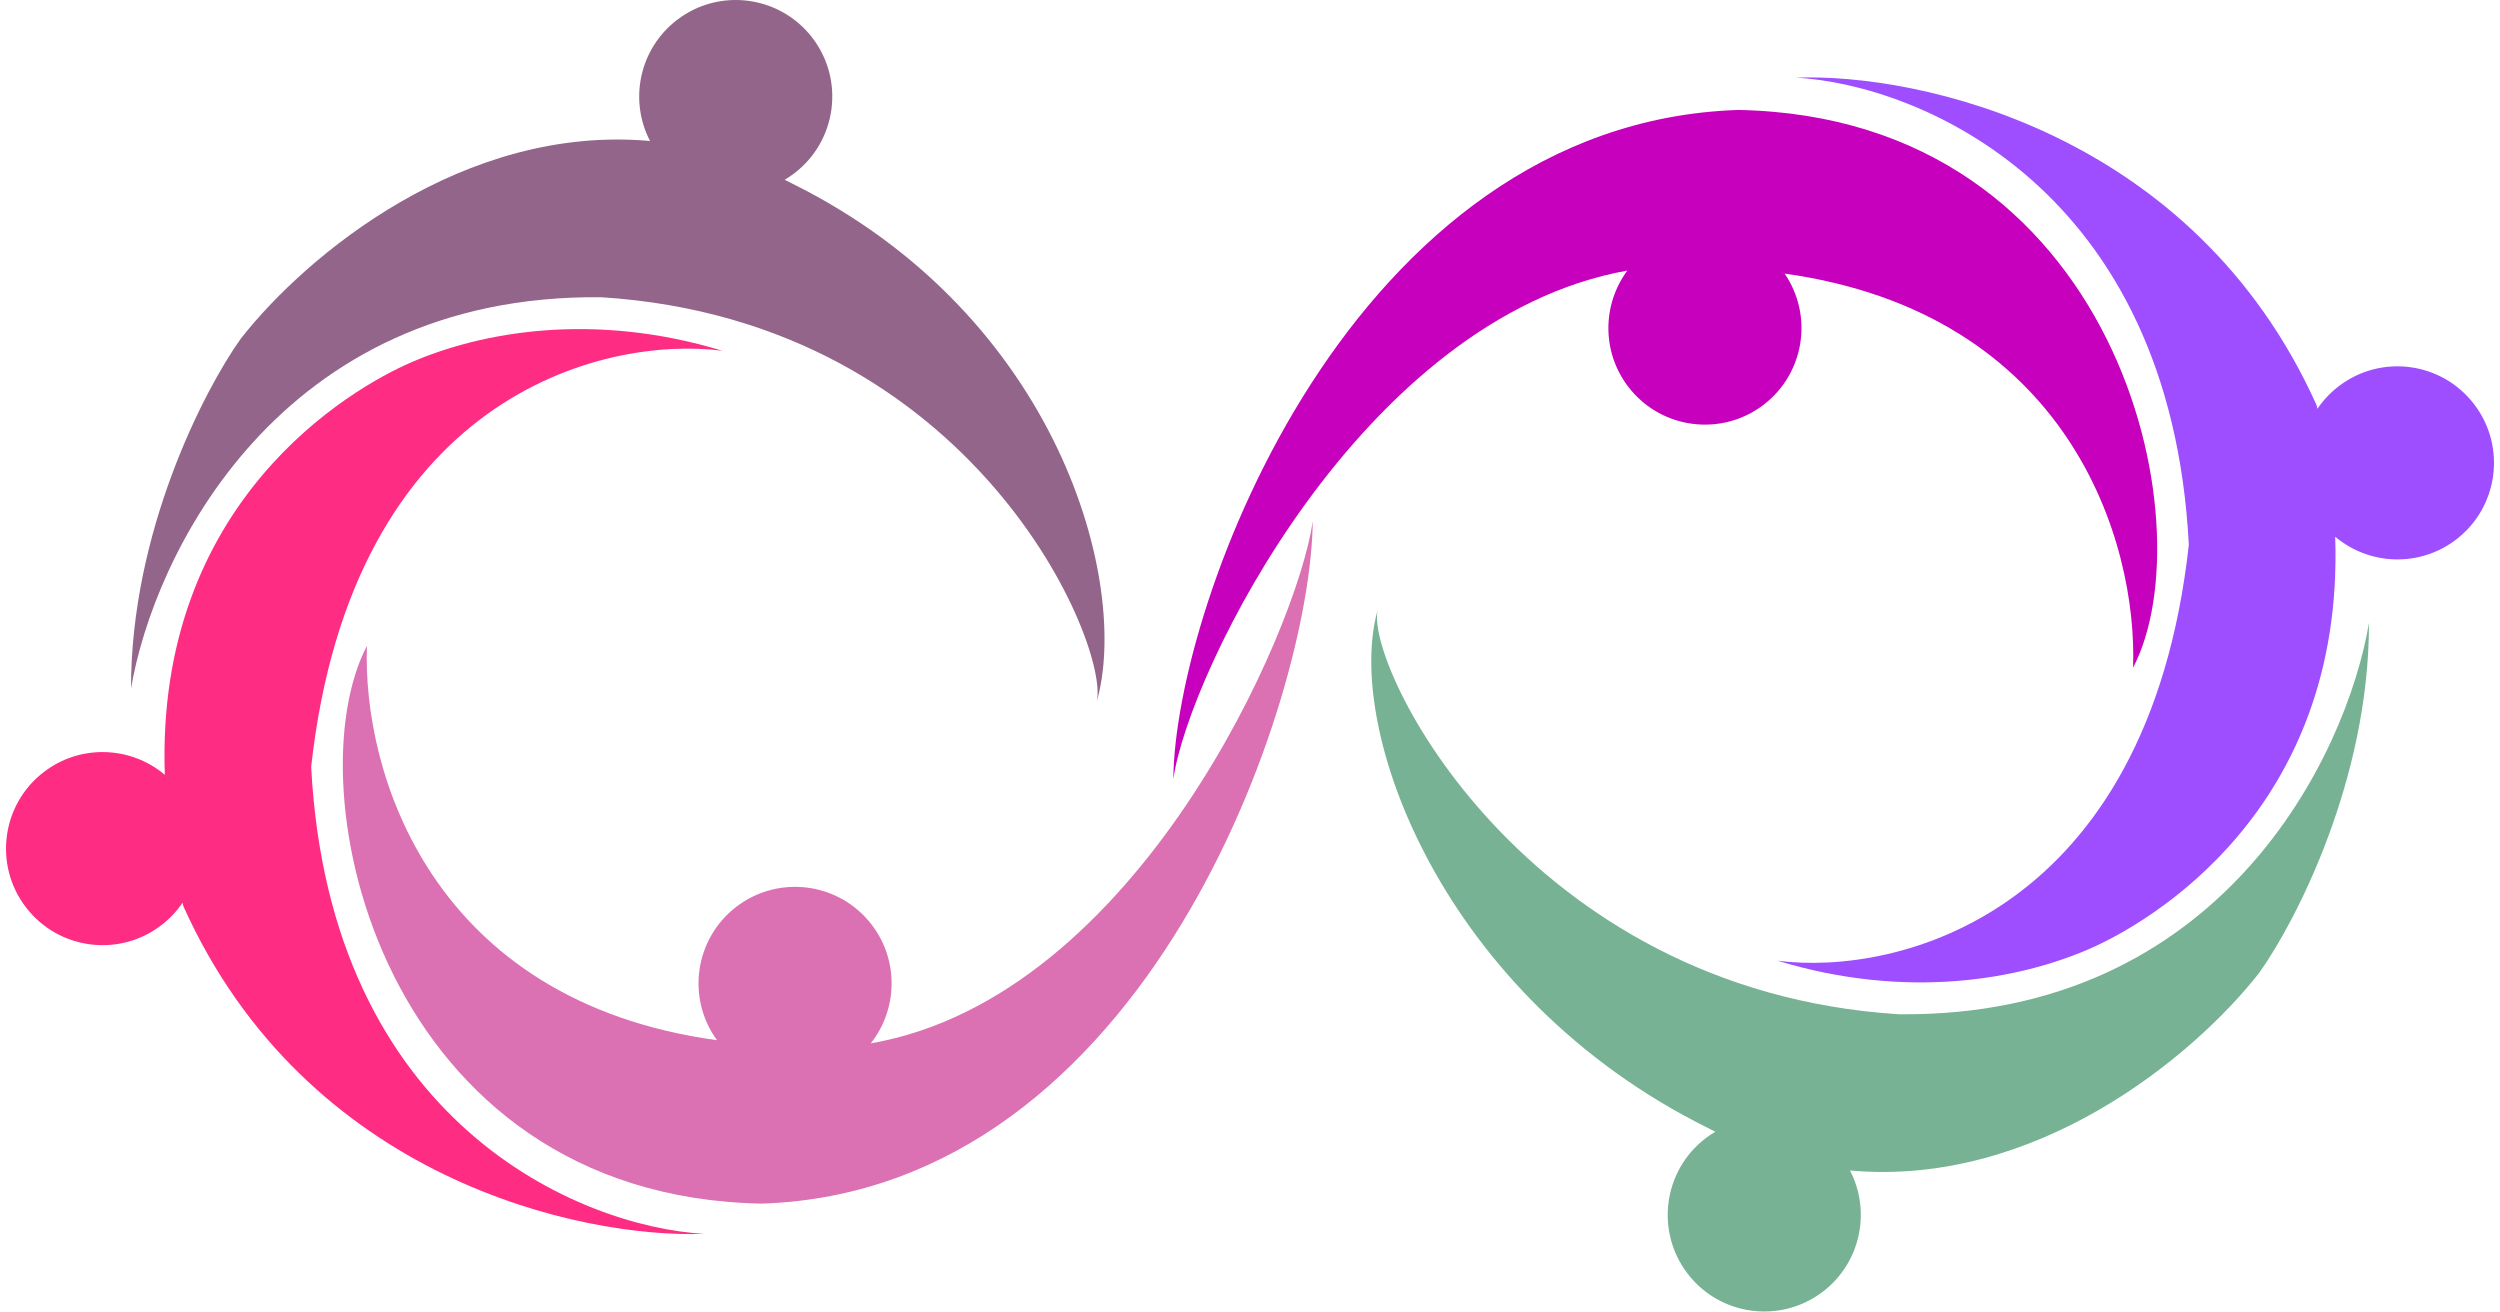
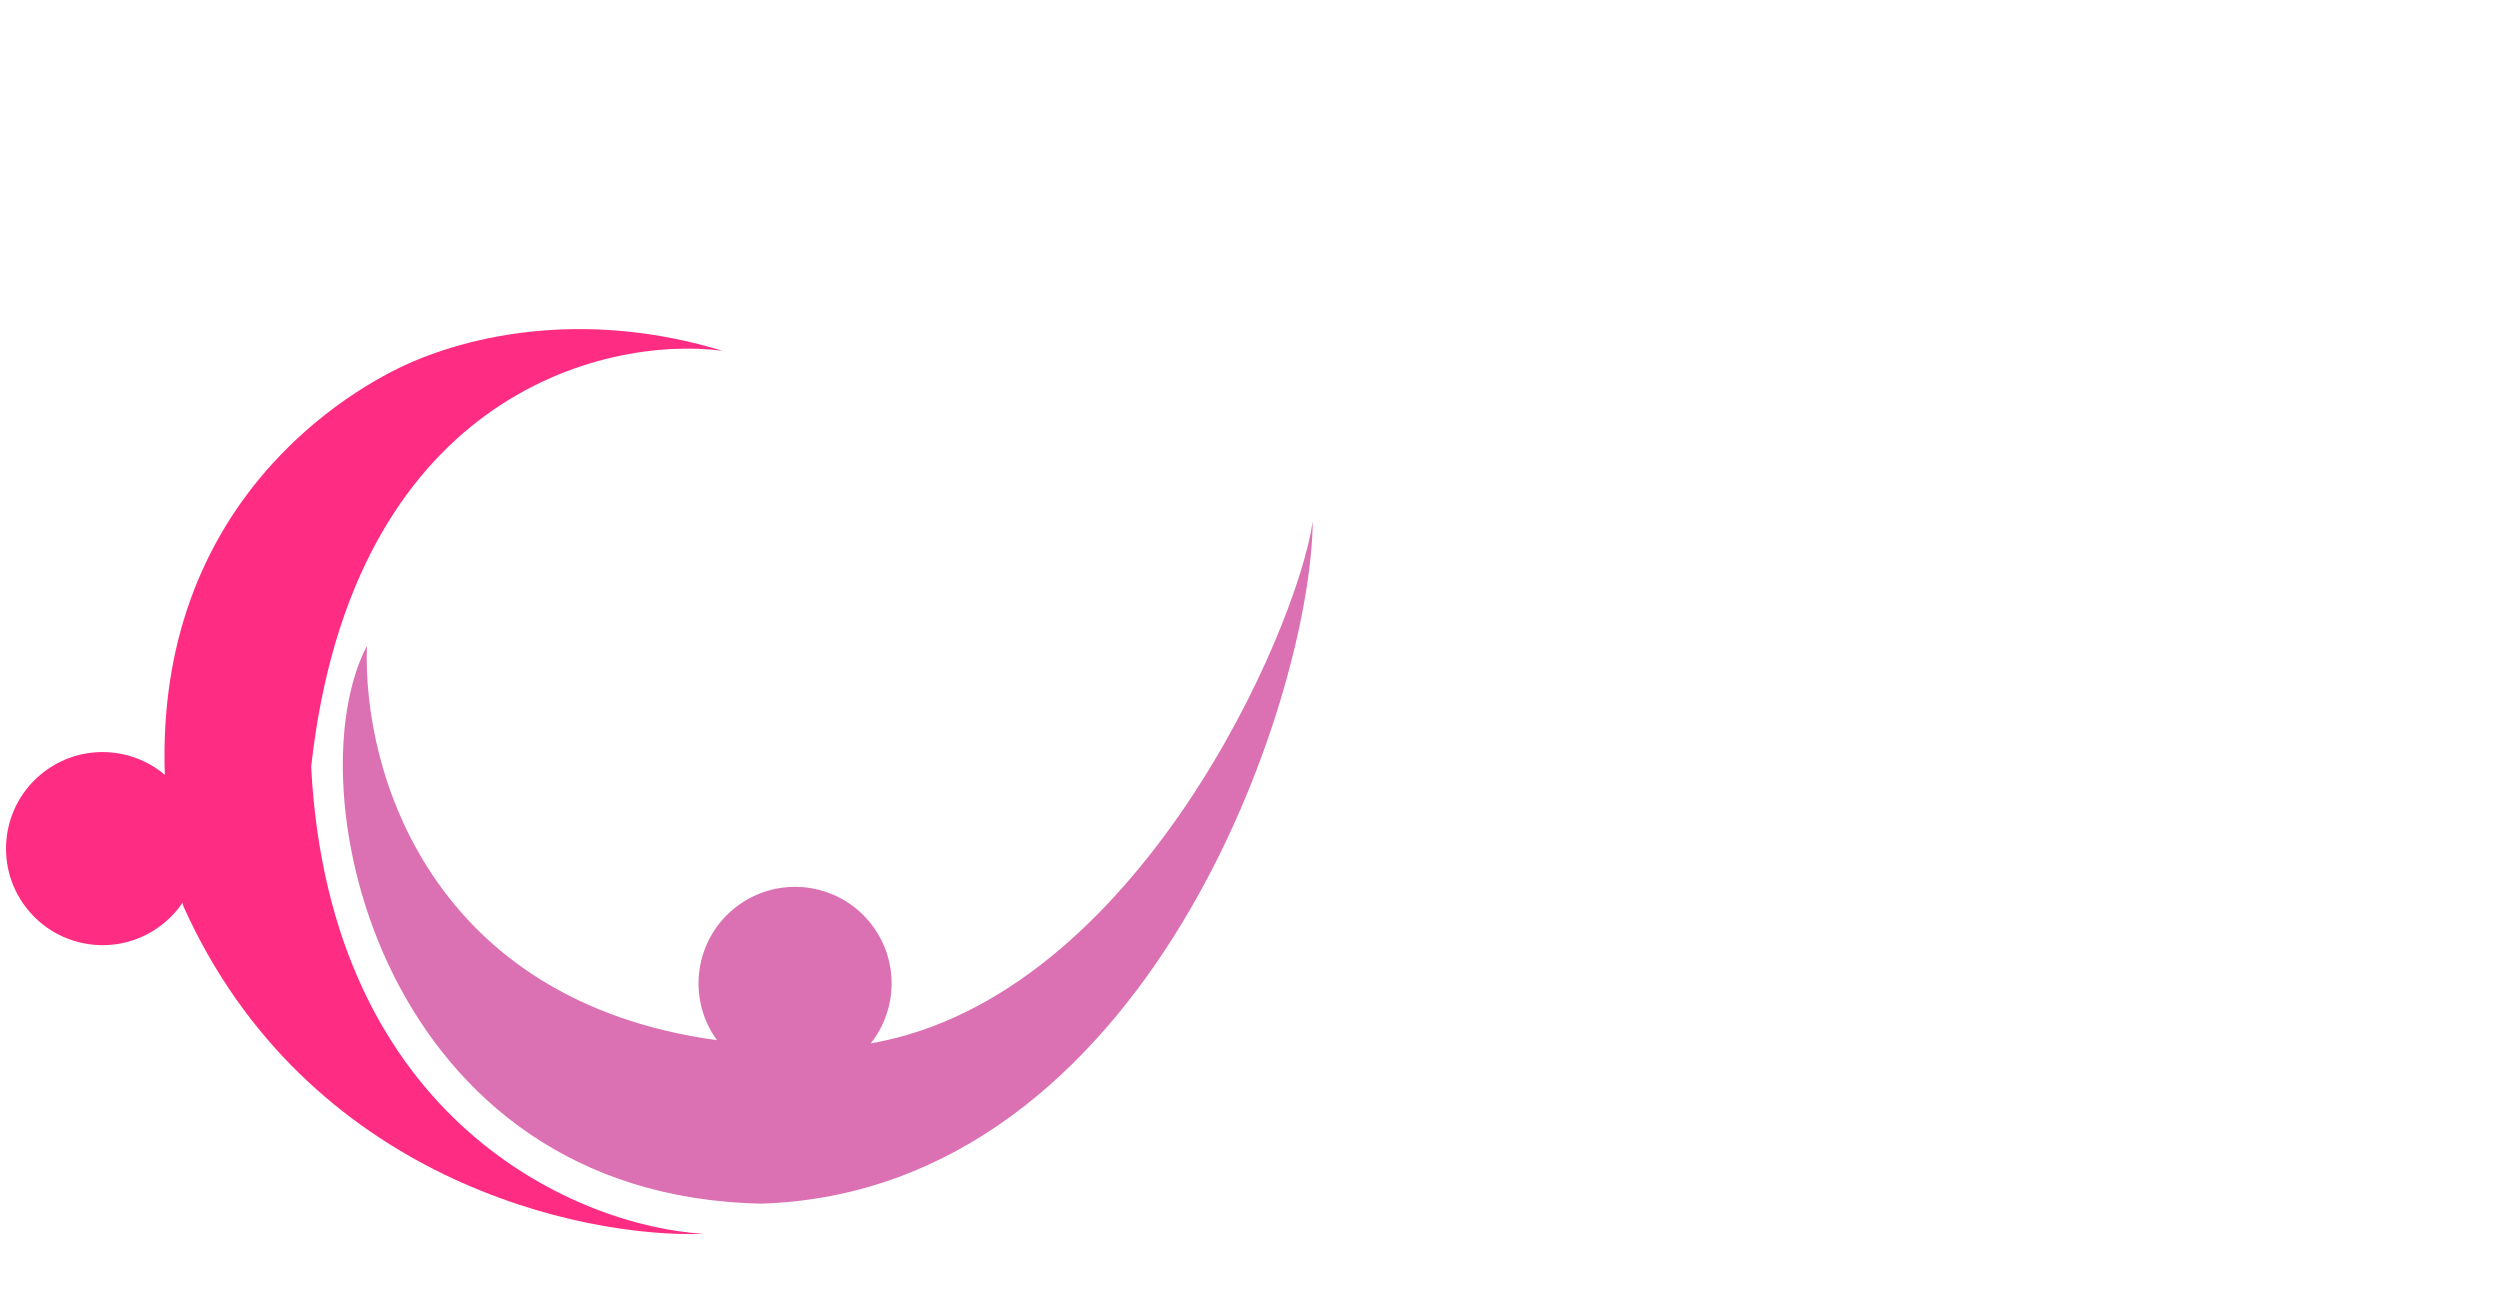
<svg xmlns="http://www.w3.org/2000/svg" width="385" height="202" viewBox="0 0 385 202" fill="none">
-   <path d="M122.331 26.681C128.855 21.696 130.103 12.366 125.117 5.841C120.132 -0.683 110.802 -1.931 104.278 3.055C98.451 7.507 96.833 15.426 100.106 21.716C71.486 19.117 47.208 39.235 37.089 52.142C31.434 60.066 20.134 81.941 20.179 106.048C23.576 85.737 42.811 45.248 92.576 45.775C150.3 49.41 171.025 99.714 168.882 108.108C174.111 89.999 163.163 48.678 121.98 28.261C121.601 28.064 121.221 27.872 120.842 27.684C121.352 27.384 121.849 27.049 122.331 26.681Z" fill="#93658A" />
  <path d="M134.102 160.67C134.124 160.668 134.146 160.667 134.167 160.665C175.108 153.507 199.777 96.976 202.163 80.275C201.924 107.354 176.897 183.354 117.347 185.358C58.656 184.284 45.057 121.299 56.509 99.469C55.789 118.911 66.37 154.16 110.42 160.193C105.678 153.684 106.981 144.545 113.414 139.63C119.938 134.645 129.268 135.893 134.253 142.417C138.471 147.936 138.227 155.464 134.102 160.67Z" fill="#DB70B2" />
  <path d="M111.263 54.019C92.773 51.633 54.219 61.105 47.92 118.078C50.783 173.047 89.433 188.937 108.4 190.01C89.552 190.726 47.133 181.636 28.237 139.55C28.195 139.373 28.153 139.197 28.112 139.02C27.234 140.318 26.134 141.497 24.821 142.5C18.297 147.486 8.967 146.238 3.981 139.714C-1.004 133.189 0.244 123.859 6.768 118.874C12.416 114.558 20.167 114.914 25.381 119.32C23.928 77.242 53.95 59.863 63.309 55.808C74.045 51.156 91.222 47.935 111.263 54.019Z" fill="#FF2C84" />
-   <path d="M262.67 175.289C256.146 180.274 254.898 189.605 259.883 196.129C264.868 202.653 274.199 203.901 280.723 198.916C286.55 194.463 288.168 186.544 284.895 180.254C313.515 182.853 337.793 162.736 347.911 149.828C353.567 141.904 364.866 120.03 364.822 95.922C361.425 116.233 342.19 156.723 292.425 156.195C234.701 152.561 210.039 102.257 212.182 93.863C206.953 111.971 221.838 153.292 263.02 173.709C263.4 173.906 263.78 174.099 264.159 174.286C263.649 174.587 263.152 174.921 262.67 175.289Z" fill="#76B293" />
-   <path d="M250.618 41.664C246.764 46.852 246.626 54.161 250.746 59.553C255.732 66.077 265.062 67.325 271.586 62.34C277.902 57.514 279.273 48.615 274.831 42.133C318.67 48.265 329.21 83.417 328.491 102.822C339.943 80.992 326.344 18.006 267.653 16.933C208.103 18.937 180.928 92.92 180.689 119.999C183.071 103.328 209.798 48.974 250.618 41.664Z" fill="#C600BC" />
-   <path d="M273.737 147.951C292.227 150.337 330.782 140.866 337.081 83.892C334.218 28.923 295.568 13.034 276.6 11.96C295.448 11.244 337.868 20.334 356.764 62.42C356.806 62.597 356.848 62.774 356.889 62.95C357.767 61.653 358.866 60.473 360.18 59.47C366.704 54.485 376.034 55.732 381.019 62.257C386.005 68.781 384.757 78.111 378.233 83.096C372.585 87.412 364.834 87.057 359.62 82.651C361.073 124.729 331.05 142.107 321.692 146.162C310.956 150.815 293.778 154.035 273.737 147.951Z" fill="#9E4DFF" />
</svg>